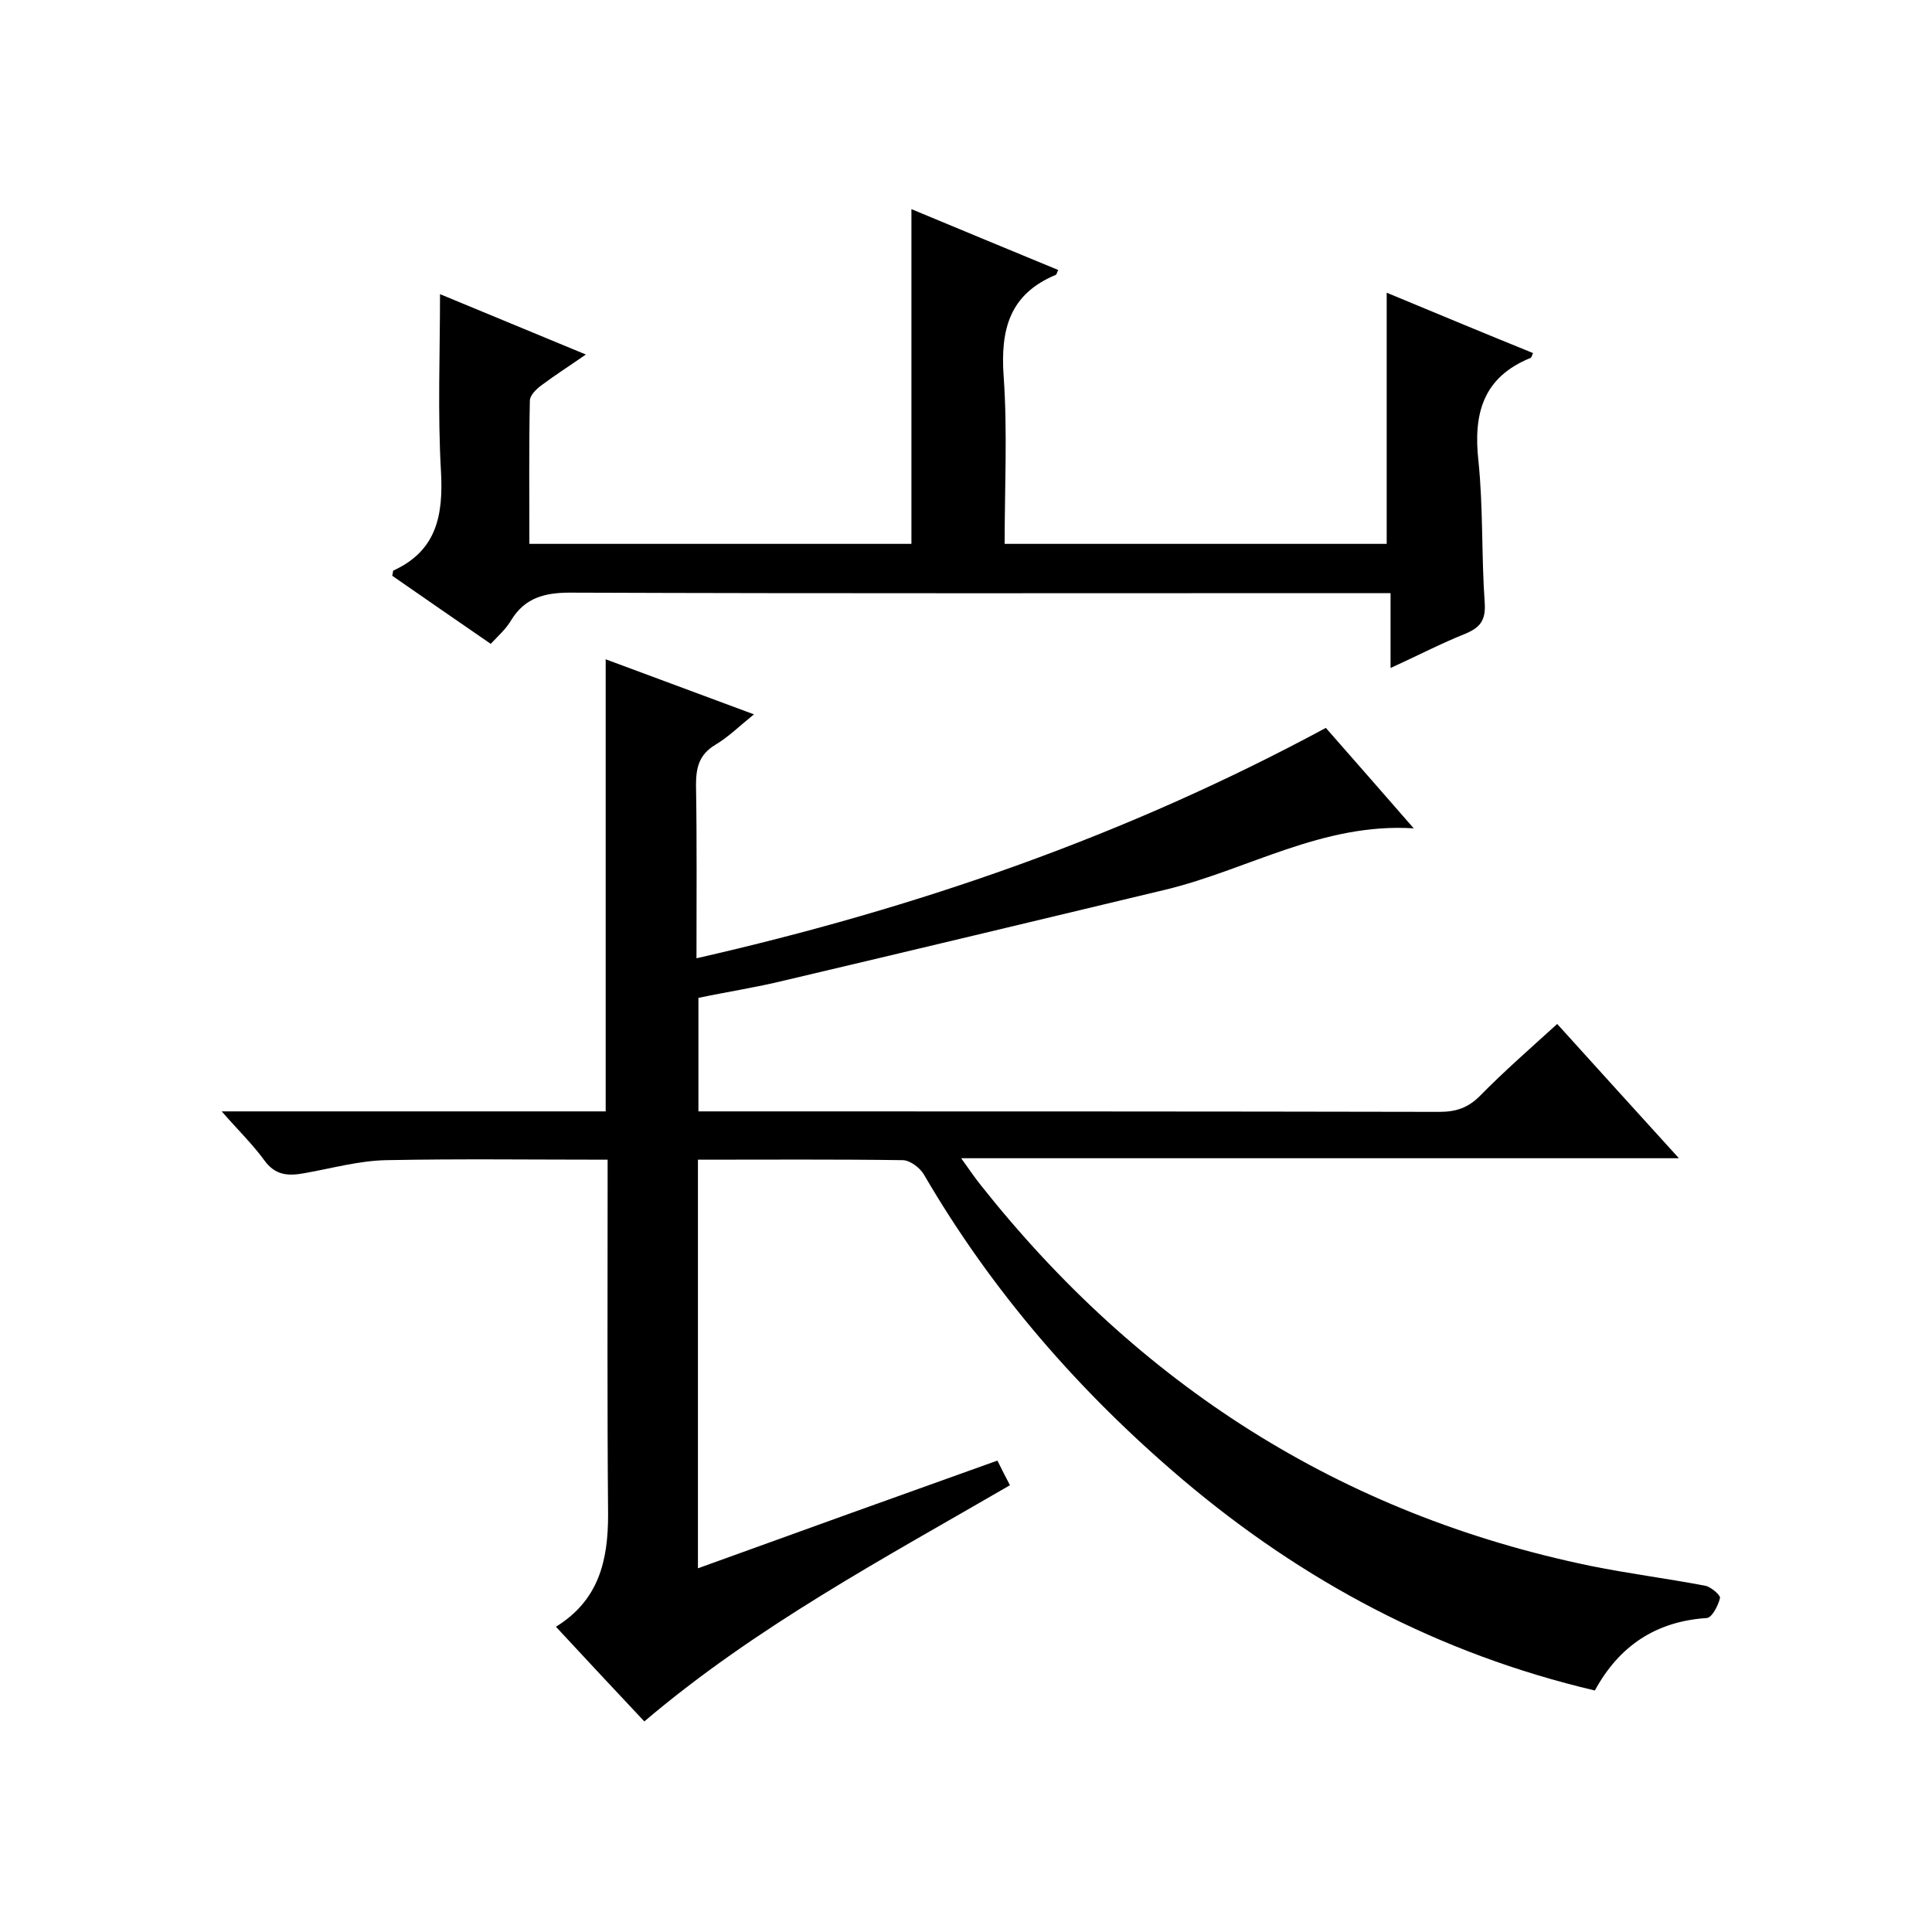
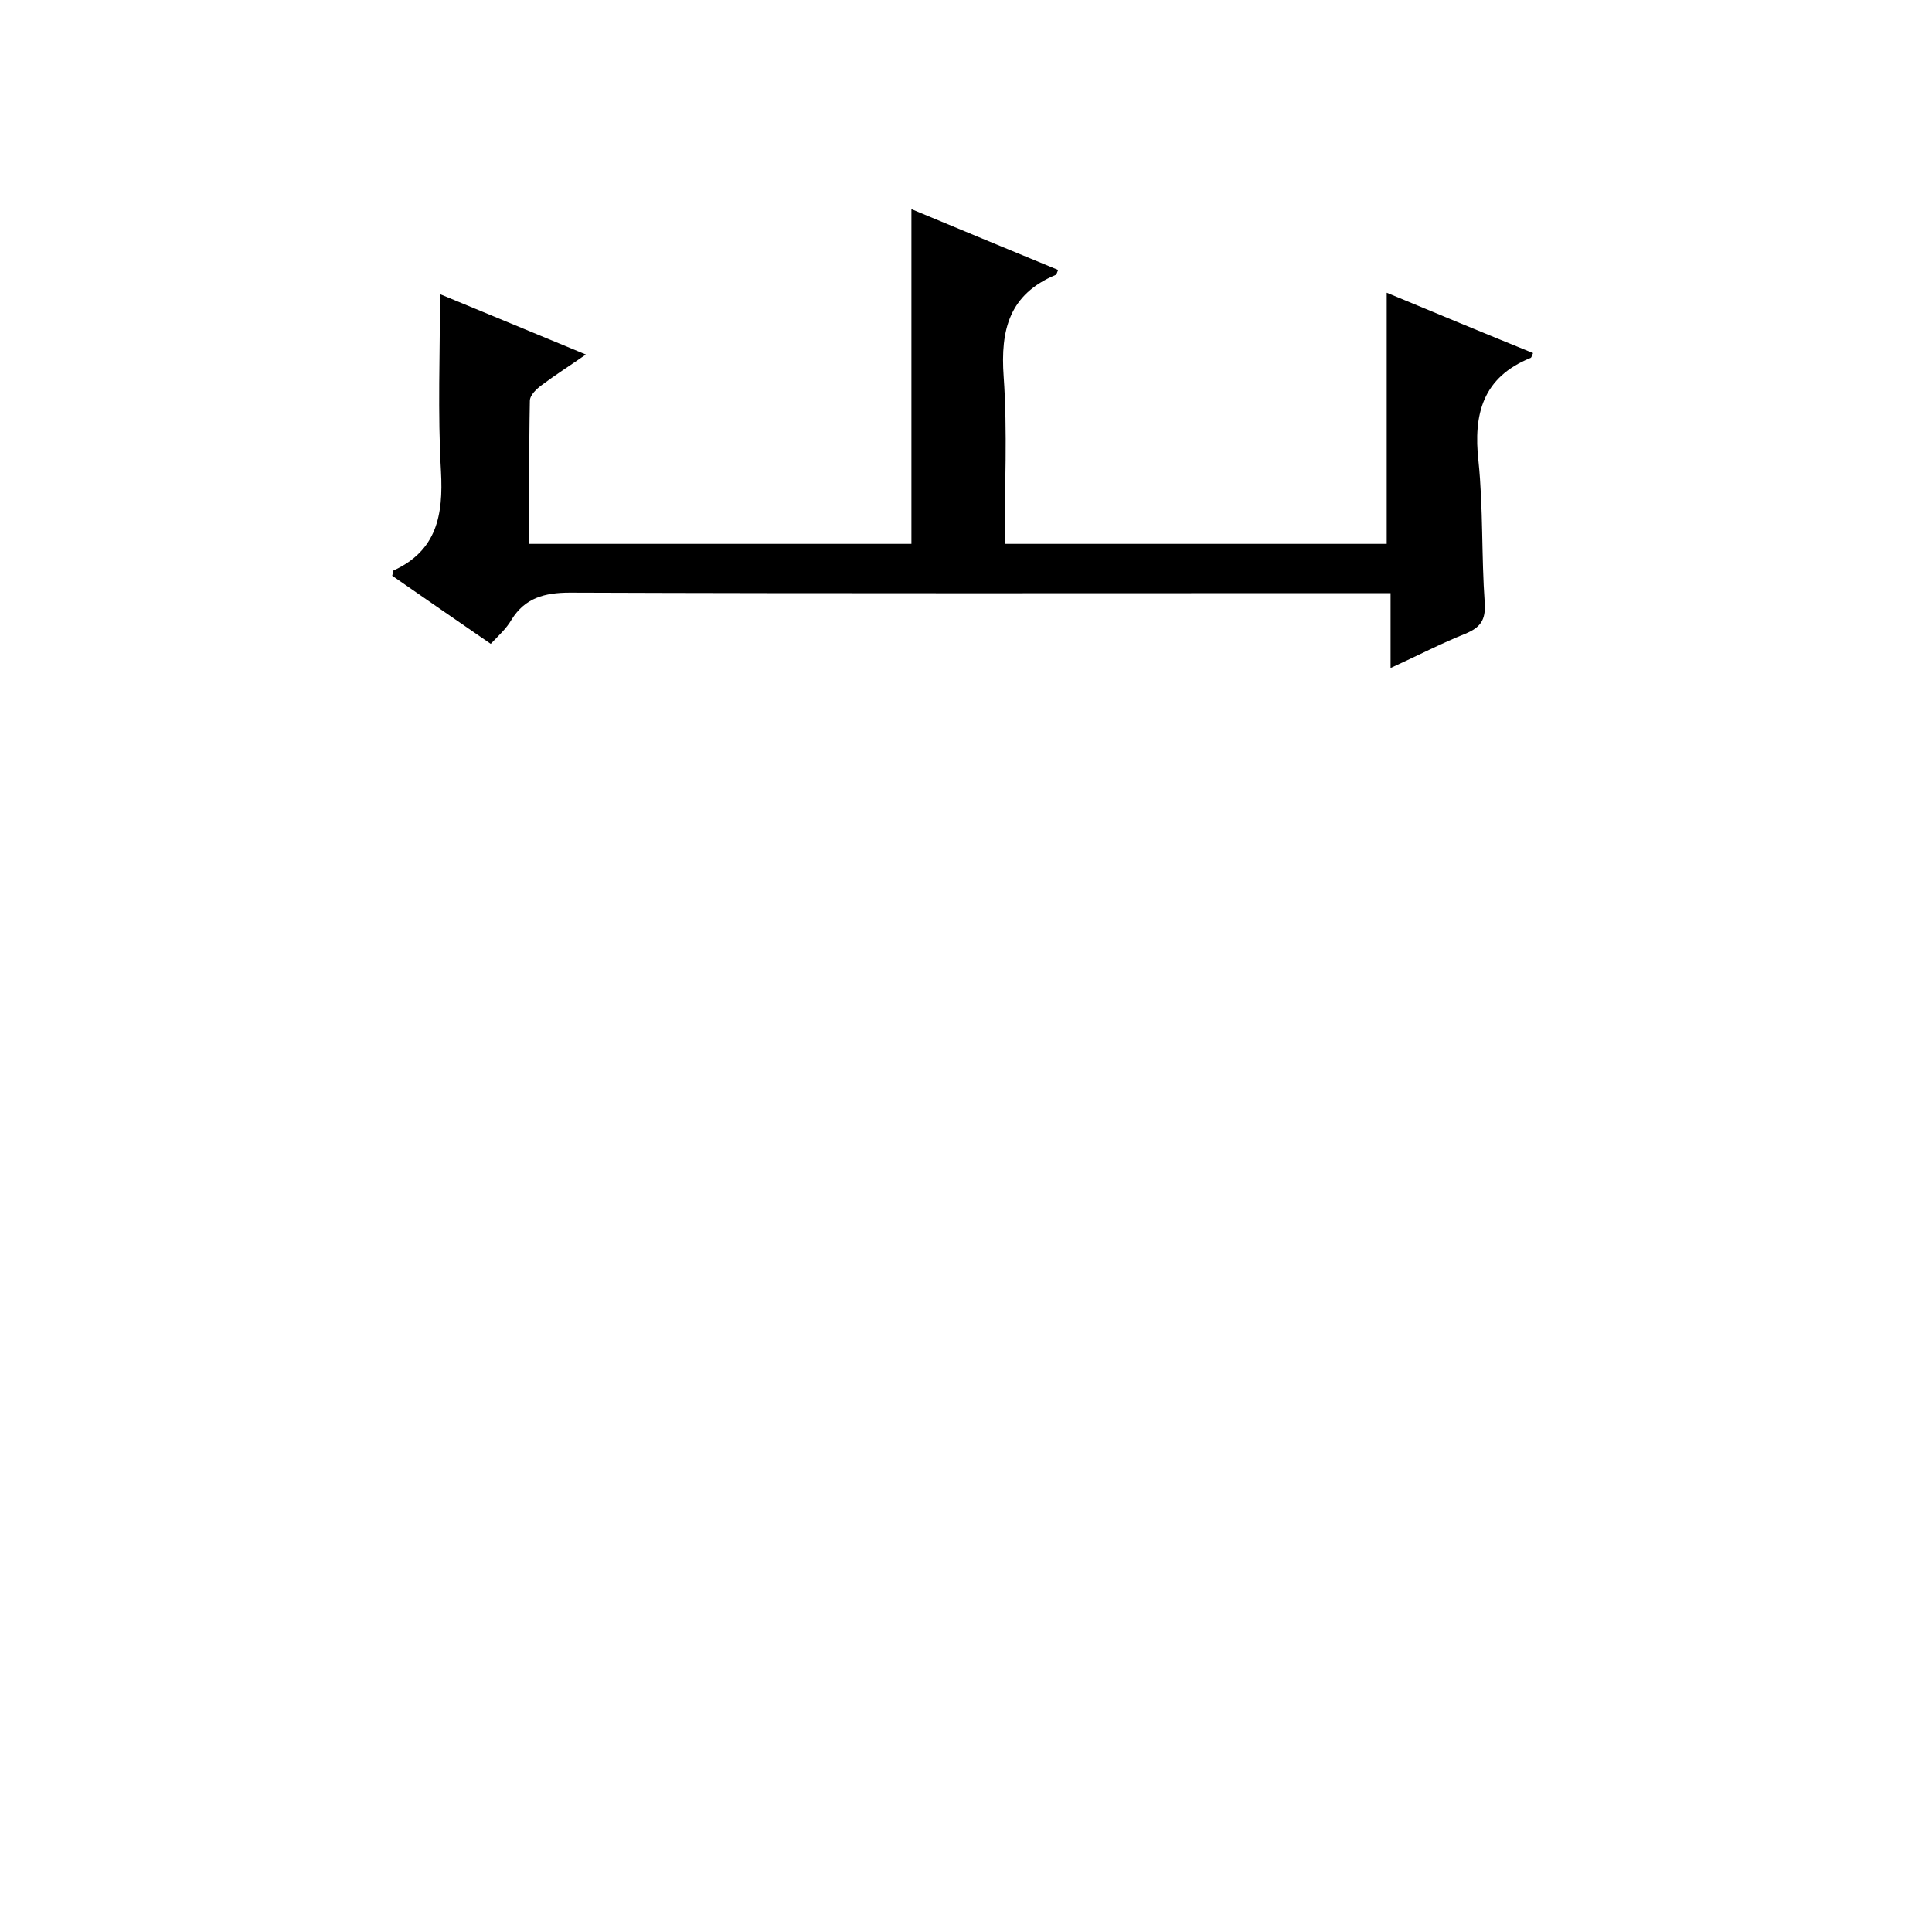
<svg xmlns="http://www.w3.org/2000/svg" enable-background="new 0 0 400 400" viewBox="0 0 400 400">
-   <path d="m125.8 240.1c-15.8 0-30.8-.2-45.8.1-5.7.1-11.3 1.7-17 2.7-3.3.6-6 .5-8.3-2.7-2.4-3.3-5.4-6.2-8.8-10.1h79.5c0-31.4 0-62.1 0-93.6 10 3.7 19.9 7.4 30.7 11.4-3.1 2.5-5.3 4.7-8 6.3-3.3 2-4 4.6-4 8.3.2 11.6.1 23.3.1 35.9 45.7-10.4 89-25.4 130.3-47.7 6 6.8 11.9 13.6 18.2 20.8-18.9-1.2-34.4 8.6-51.4 12.7-26.3 6.3-52.6 12.6-78.9 18.8-5.7 1.4-11.6 2.3-17.8 3.6v23.5h5.4c49.3 0 98.7 0 148 .1 3.4 0 5.9-.8 8.4-3.3 5-5.1 10.4-9.8 16-14.9 8.3 9.2 16.4 18.1 25.2 27.8-49.6 0-98.4 0-148.6 0 1.8 2.5 2.8 4 4 5.5 32.7 41.3 74.5 68.2 126.3 78.9 7.9 1.6 15.8 2.6 23.7 4.1 1.2.2 3.3 2 3.1 2.6-.4 1.6-1.7 4.1-2.8 4.1-10.5.7-18.1 5.8-23.1 15-32.3-7.6-60.5-22.6-85.5-43.8-21.3-18.1-39.3-38.8-53.4-63-.8-1.4-2.9-3-4.4-3-14-.2-28-.1-42.4-.1v84.6c20.7-7.5 41.3-14.9 62-22.3.9 1.8 1.7 3.4 2.6 5.1-26 15.1-52.5 29.2-75.7 48.9-6.1-6.5-12.1-12.9-18.3-19.6 8.9-5.5 10.8-13.7 10.8-23.2-.2-22.5-.1-45-.1-67.5 0-1.9 0-3.6 0-6z" />
  <path d="m101.6 133.3c-7.1-4.9-13.8-9.5-20.4-14.1.2-.6.1-1.1.3-1.1 8.9-4.1 10.3-11.4 9.8-20.5-.7-12.1-.2-24.3-.2-36.7 9.5 3.9 19.5 8.1 30.2 12.5-3.3 2.3-6.3 4.2-9.1 6.3-1.1.8-2.5 2.1-2.5 3.3-.2 9.8-.1 19.6-.1 29.6h79.1c0-22.9 0-45.8 0-69.3 10.1 4.2 20.2 8.4 30.4 12.6-.3.5-.3.9-.5 1-9.6 4-11.5 11.3-10.8 21.1.8 11.4.2 22.9.2 34.6h79.1c0-17.2 0-34.3 0-52 10.1 4.2 20.2 8.4 30.3 12.5-.2.4-.3.9-.5 1-9.9 4-11.9 11.6-10.8 21.4 1 9.7.6 19.6 1.3 29.4.2 3.5-.9 5-4 6.3-5 2-9.8 4.5-15.5 7.1 0-5.5 0-10.2 0-15.5-2.5 0-4.4 0-6.4 0-54.5 0-109 .1-163.5-.1-5.3 0-9.3 1.1-12.1 5.6-1.1 1.9-2.6 3.2-4.3 5z" />
</svg>